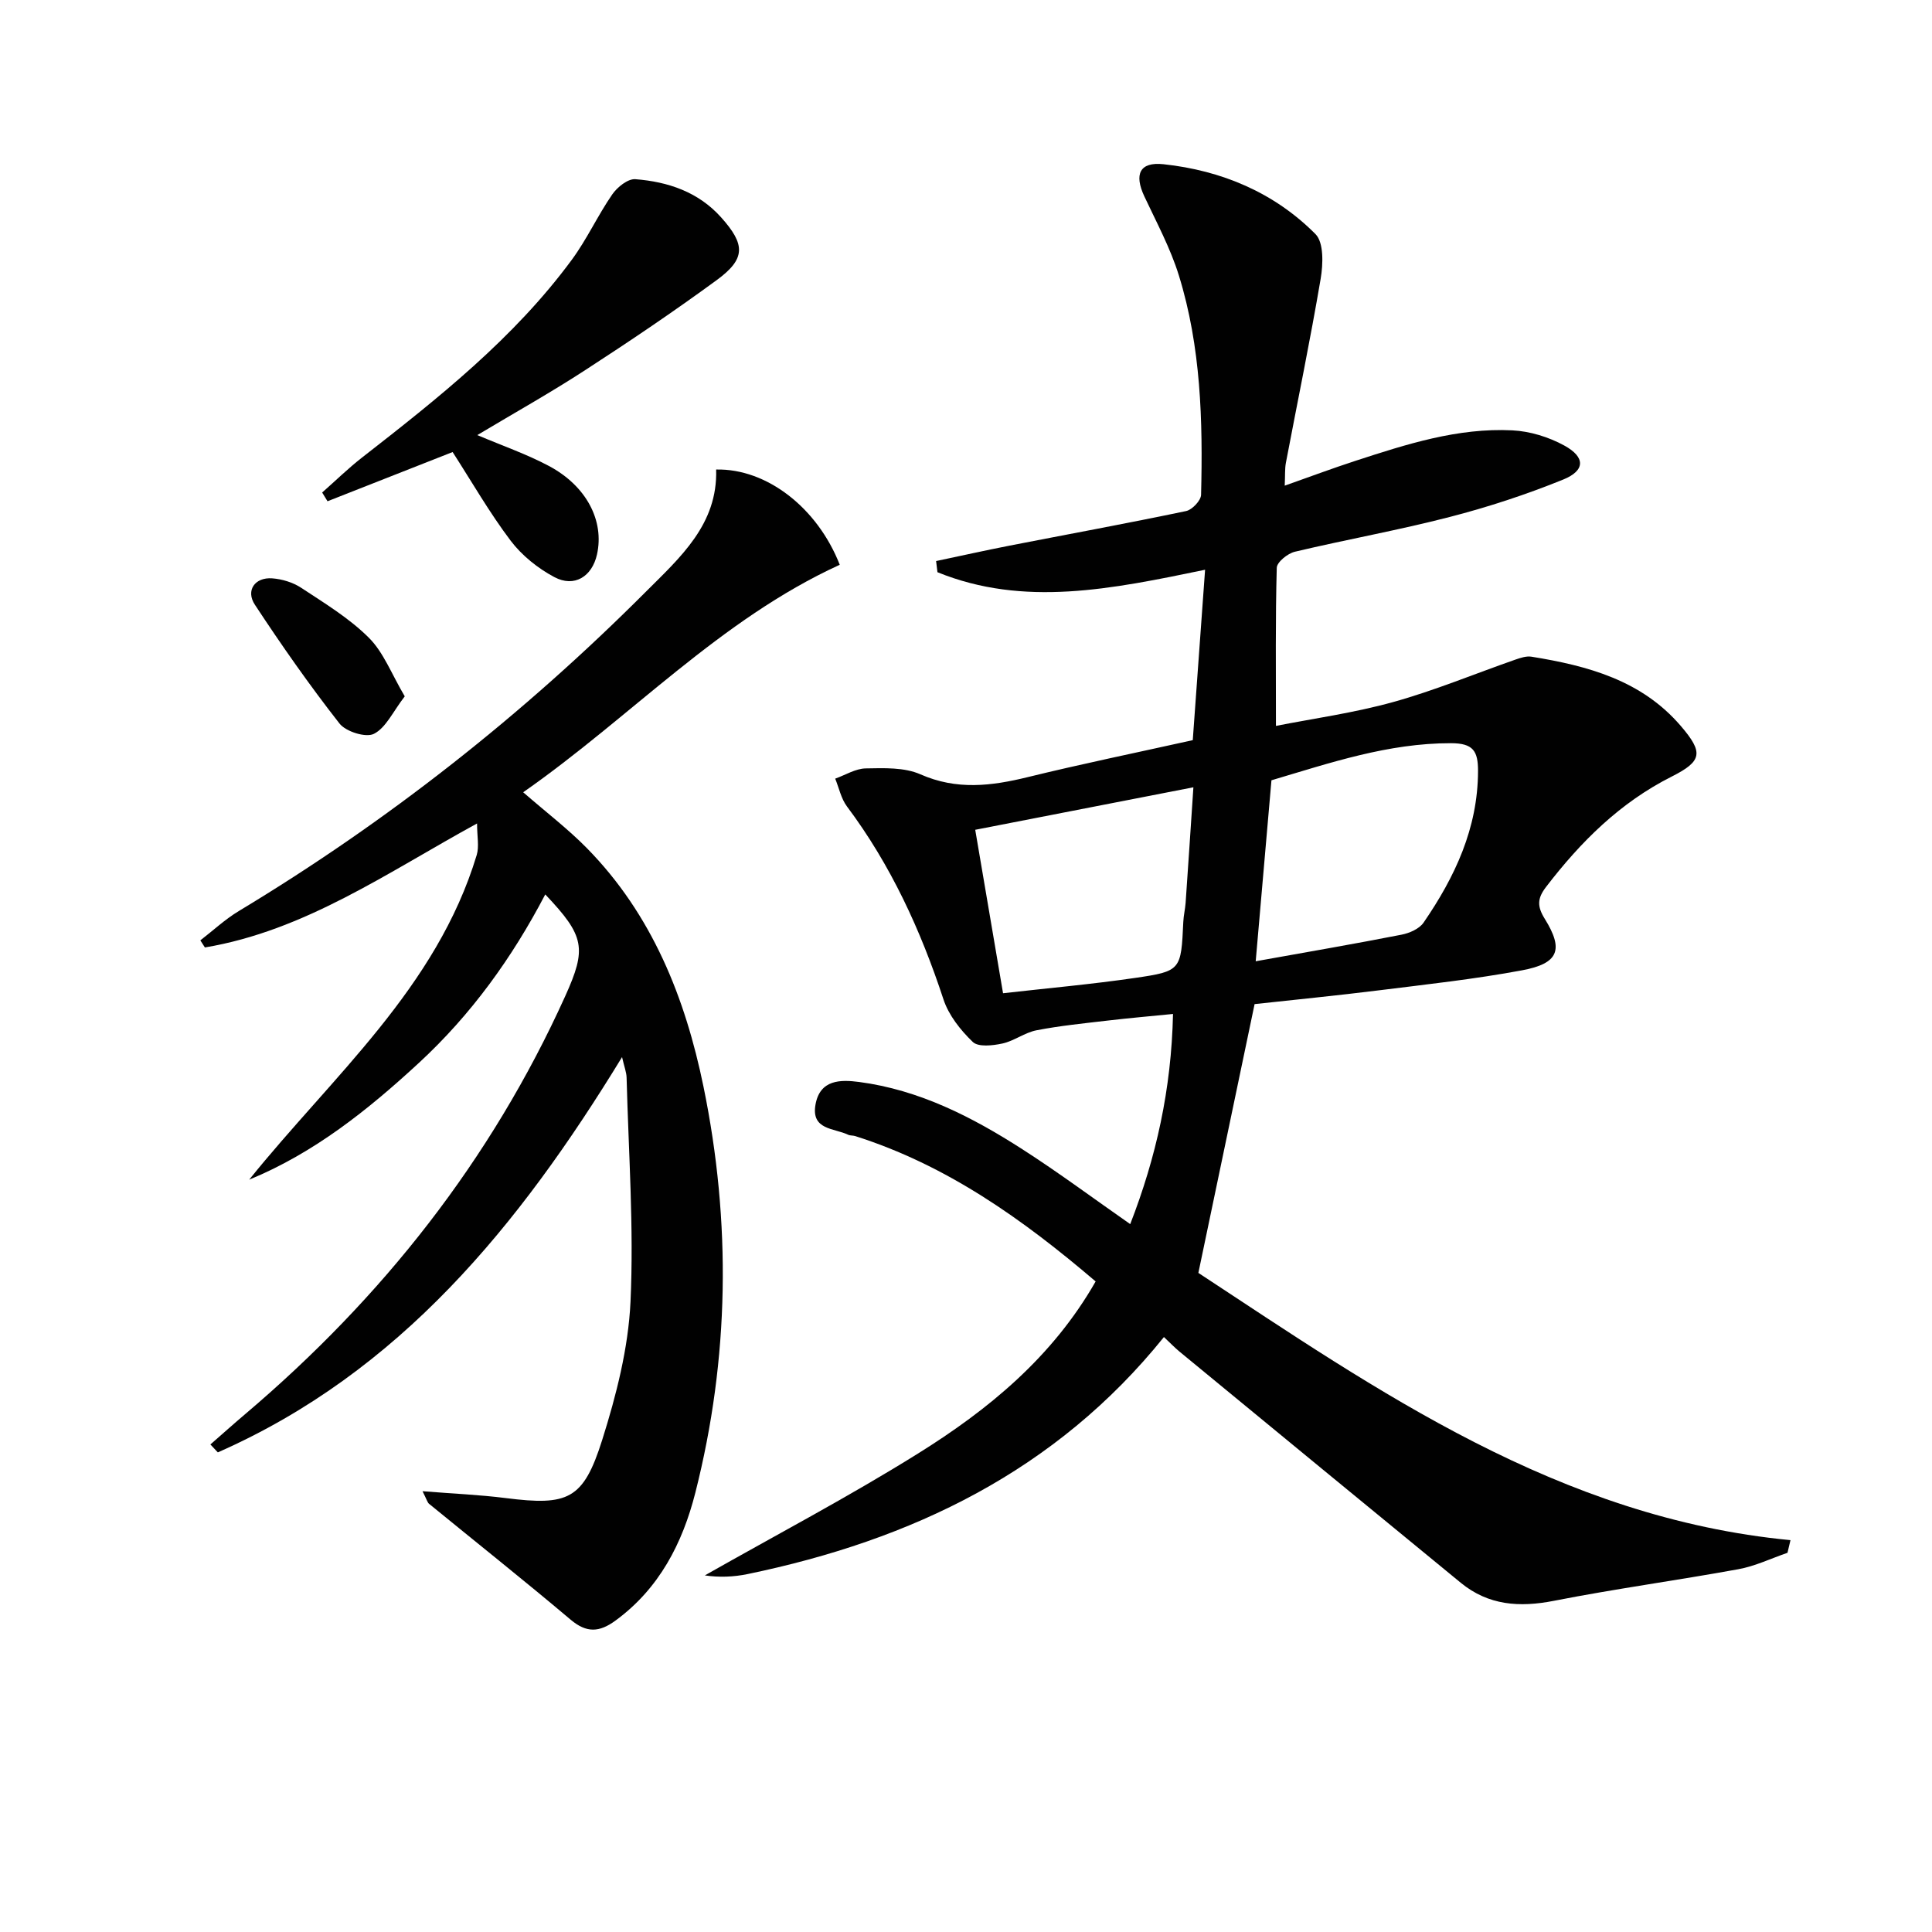
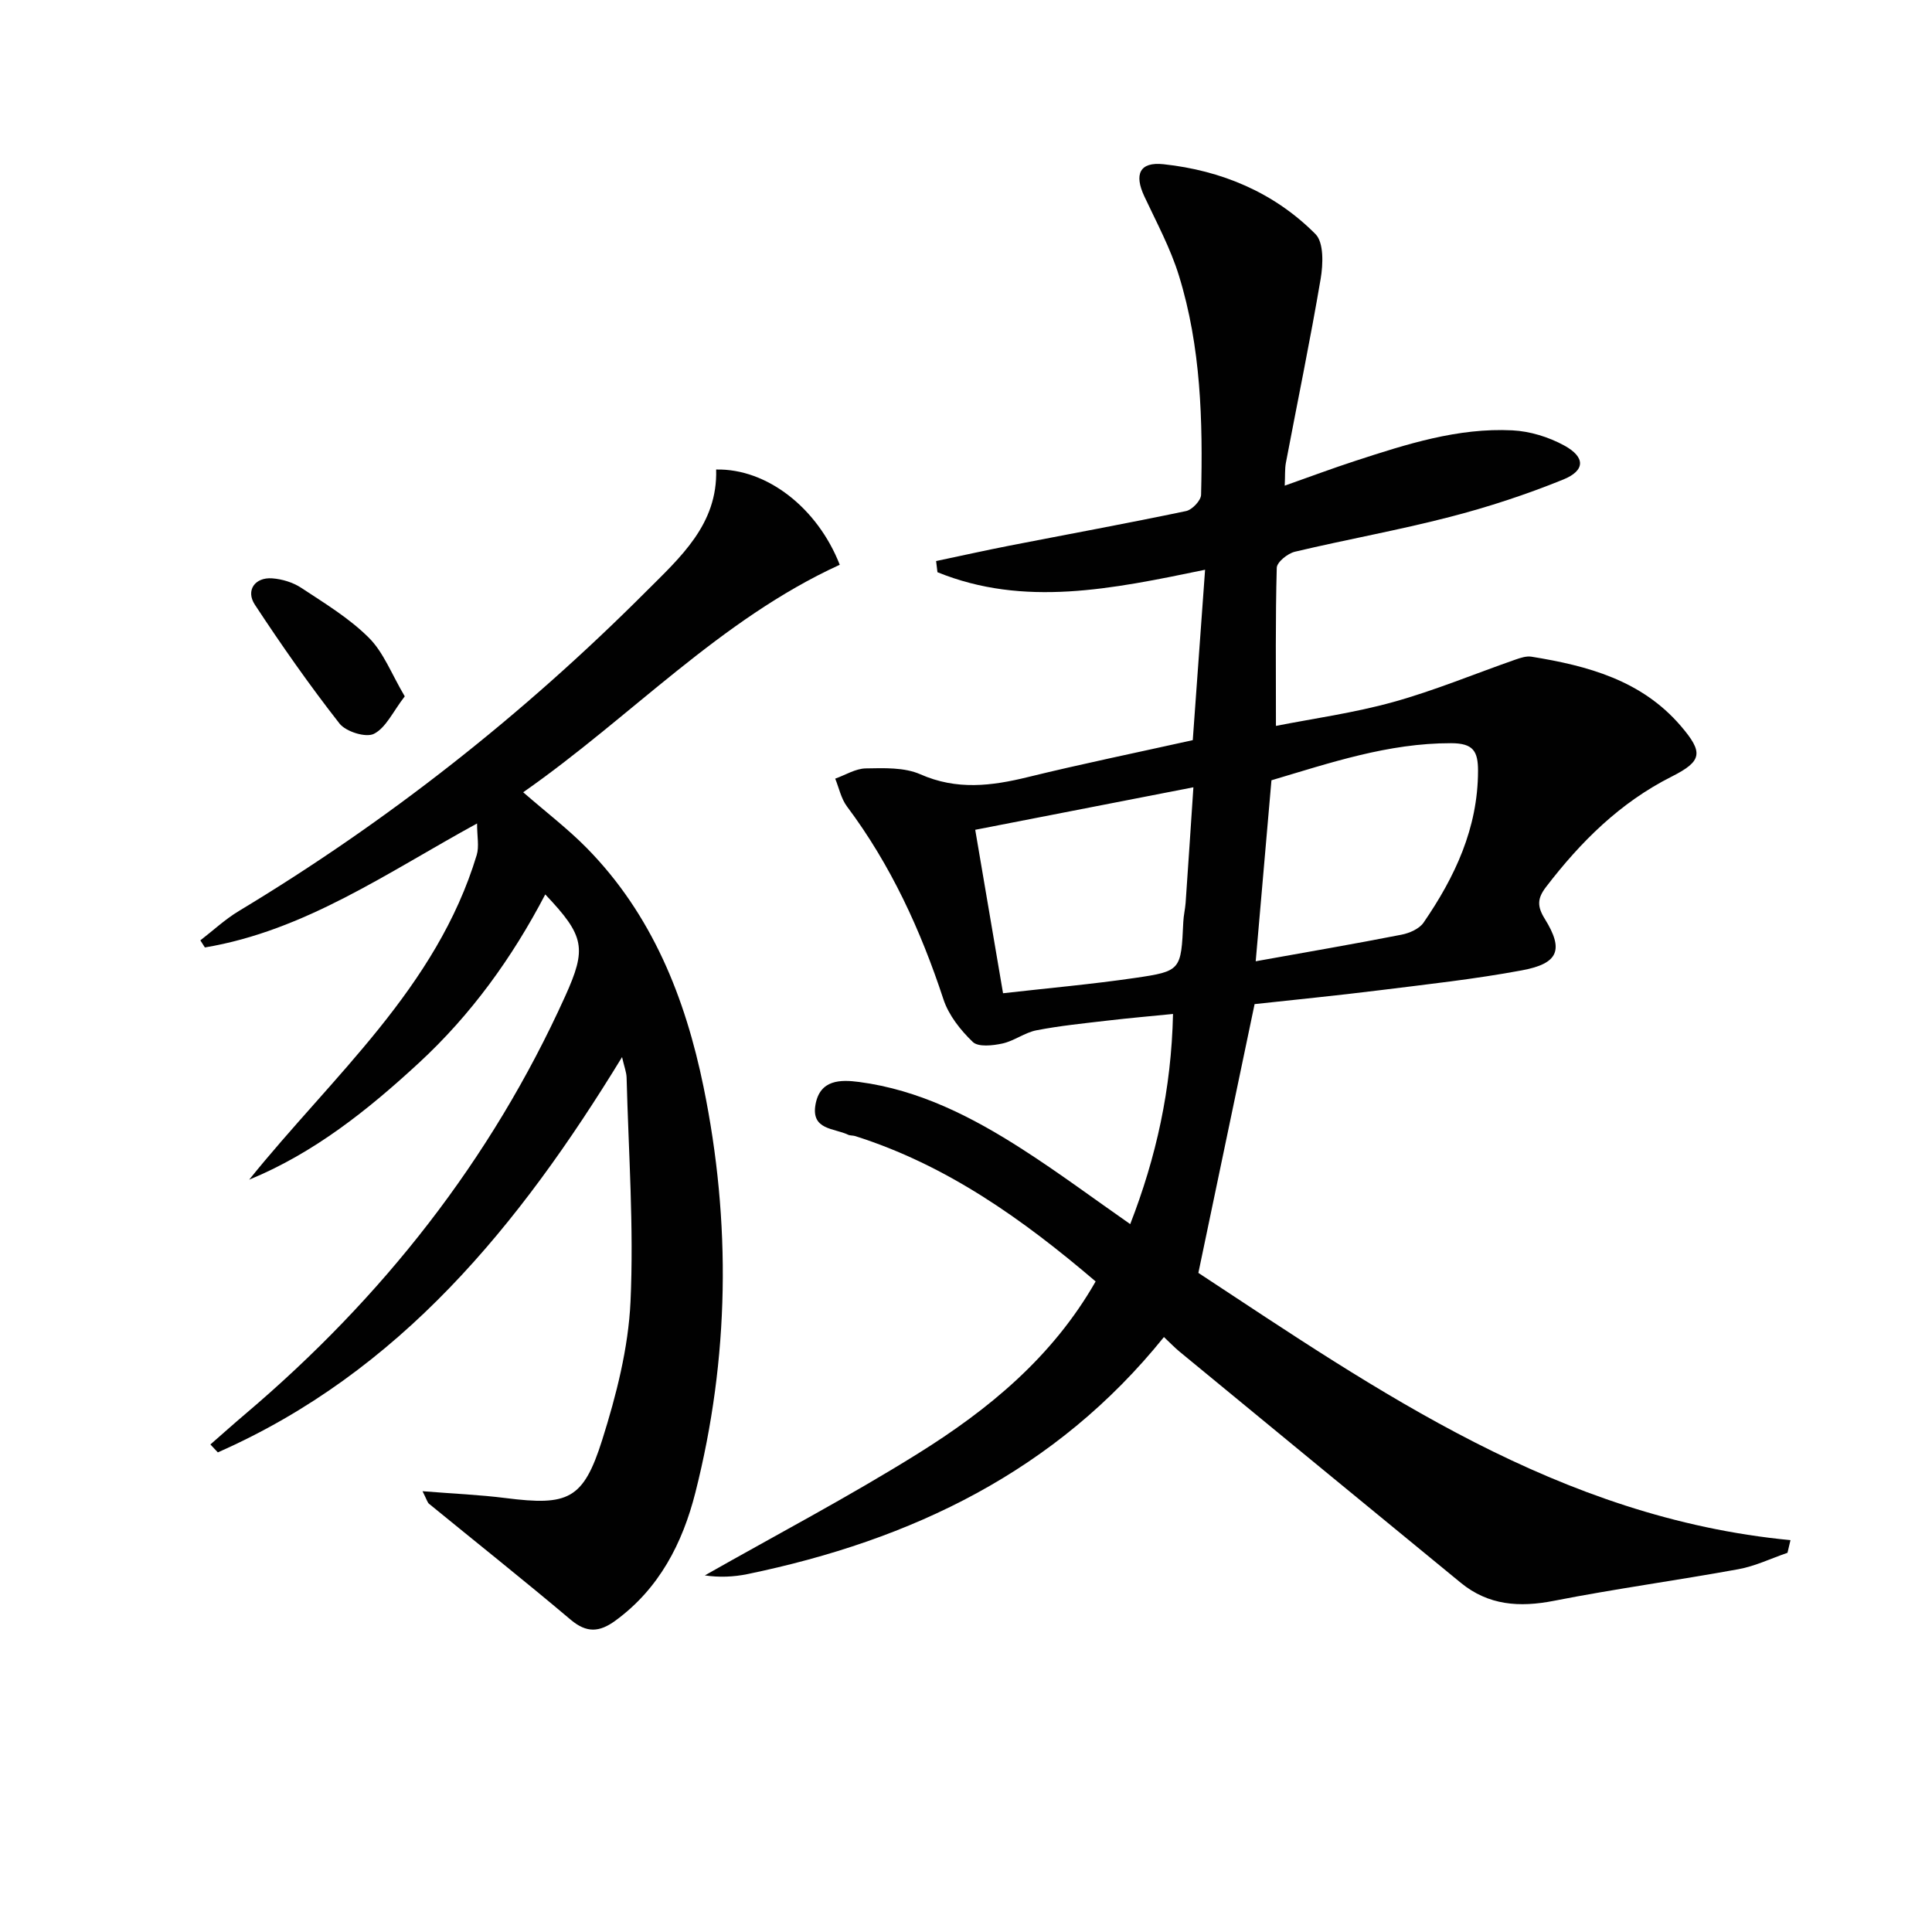
<svg xmlns="http://www.w3.org/2000/svg" enable-background="new 0 0 400 400" viewBox="0 0 400 400">
  <g fill="#010101">
    <path d="m370.08 321.49c-3.39 1.16-6.69 2.77-10.18 3.4-12.7 2.32-25.5 4.05-38.17 6.54-7.14 1.4-13.57.96-19.29-3.73-19.43-15.92-38.82-31.89-58.22-47.85-1.01-.83-1.92-1.79-3.24-3.03-22.34 27.75-52.22 42.04-86.17 49.07-2.93.61-5.96.72-8.88.28 14.74-8.37 29.77-16.27 44.13-25.23 14.59-9.1 27.83-19.95 36.78-35.63-15.11-12.9-30.86-24.1-49.79-30.1-.47-.15-1.03-.07-1.47-.28-2.89-1.39-7.68-.96-6.74-6.24.93-5.22 5.23-5.18 9.03-4.68 12.46 1.64 23.41 7.25 33.8 13.93 7.51 4.82 14.69 10.17 22.33 15.5 5.37-13.83 8.52-27.92 8.86-43.51-4.74.47-9.1.85-13.45 1.36-4.95.58-9.92 1.07-14.81 2.02-2.44.47-4.63 2.21-7.07 2.74-1.99.43-4.99.77-6.13-.33-2.54-2.44-4.99-5.53-6.07-8.82-4.71-14.32-10.9-27.82-19.98-39.94-1.21-1.62-1.64-3.82-2.43-5.75 2.11-.75 4.22-2.09 6.34-2.12 3.78-.07 7.97-.24 11.29 1.22 7.52 3.32 14.71 2.43 22.25.58 11.1-2.72 22.31-5.02 34.15-7.65.83-11.51 1.67-23.11 2.55-35.28-19.37 4.01-37.49 7.79-55.41.51-.09-.77-.18-1.54-.28-2.31 5.05-1.06 10.09-2.19 15.15-3.18 12.2-2.38 24.43-4.62 36.6-7.17 1.26-.26 3.08-2.18 3.11-3.36.38-15.33-.02-30.65-4.6-45.43-1.75-5.65-4.62-10.97-7.15-16.37-2.14-4.57-.98-7.18 3.97-6.65 12.01 1.29 22.9 5.84 31.47 14.47 1.74 1.75 1.58 6.23 1.07 9.24-2.16 12.74-4.79 25.41-7.2 38.11-.24 1.28-.14 2.63-.24 4.73 5.13-1.81 9.82-3.57 14.58-5.12 10.59-3.45 21.25-6.9 32.55-6.33 3.65.18 7.54 1.38 10.76 3.15 4.38 2.4 4.35 5.17-.22 7.03-7.64 3.1-15.55 5.7-23.54 7.76-10.59 2.74-21.38 4.66-32.03 7.19-1.49.35-3.72 2.15-3.75 3.33-.29 10.61-.17 21.24-.17 32.73 7.63-1.51 16.1-2.67 24.27-4.94 8.58-2.38 16.86-5.84 25.29-8.78 1.07-.37 2.29-.78 3.34-.61 11.63 1.88 22.8 4.87 30.91 14.33 4.73 5.51 4.48 7.29-1.89 10.5-10.68 5.38-18.84 13.5-26.01 22.86-1.8 2.35-1.86 3.99-.26 6.57 3.99 6.42 2.88 9.27-4.73 10.68-9.77 1.82-19.67 2.9-29.54 4.13-8.89 1.11-17.81 1.98-25.8 2.86-3.9 18.65-7.66 36.61-11.64 55.65 37.02 24.34 74.63 50.74 122.59 55.33-.21.87-.41 1.74-.62 2.62zm-110.1-122.47c10.65-1.91 20.43-3.59 30.17-5.5 1.66-.32 3.7-1.21 4.59-2.51 6.48-9.44 11.24-19.52 11.27-31.37.01-4.16-1.01-5.76-5.59-5.77-13.03-.02-25.05 4.08-37.18 7.68-1.08 12.39-2.12 24.39-3.26 37.47zm-52.31 6.62c9.22-1.05 18.28-1.85 27.26-3.16 9.63-1.4 9.59-1.61 10.06-11.62.06-1.32.38-2.62.48-3.94.55-7.85 1.06-15.7 1.61-23.92-15.56 3.03-30.28 5.9-45.17 8.8 1.96 11.55 3.84 22.58 5.76 33.84z" />
    <path d="m87.48 308.74c6.31.51 11.8.73 17.22 1.42 12.91 1.63 16.07.35 19.98-12.04 2.92-9.26 5.41-18.99 5.86-28.62.71-15.42-.41-30.92-.81-46.39-.03-1.12-.48-2.23-.94-4.25-21.31 34.88-46.01 65.23-83.69 81.84-.51-.55-1.02-1.1-1.54-1.64 2.42-2.11 4.81-4.26 7.27-6.34 28.32-24.03 50.82-52.5 66.18-86.45 4.49-9.93 4.07-12.46-4.12-21.09-6.86 13.14-15.37 24.92-26.16 34.88-10.55 9.74-21.69 18.65-35.14 24.18 17.29-21.49 38.79-39.69 47.11-67.22.53-1.77.07-3.84.07-6.53-18.6 10.17-35.63 22.2-56.35 25.67-.31-.49-.63-.98-.94-1.47 2.64-2.03 5.11-4.35 7.95-6.06 30.8-18.55 58.82-40.63 84.23-66.06 7.19-7.19 14.95-14 14.61-25.36 10.5-.23 20.99 7.95 25.59 19.72-24.83 11.36-43.25 31.54-65.54 47.1 4.78 4.16 9.25 7.57 13.15 11.53 13.54 13.76 20.41 31.03 24.19 49.47 5.75 28.04 5.36 56.17-1.69 83.99-2.65 10.46-7.47 19.89-16.59 26.54-3.29 2.39-5.92 2.57-9.22-.21-9.64-8.14-19.53-15.99-29.3-23.98-.37-.28-.47-.83-1.38-2.63z" />
-     <path d="m98.82 90.08c5.28 2.24 10.24 3.95 14.82 6.39 7.82 4.16 11.51 11.39 9.96 18.33-1.02 4.57-4.69 6.89-8.83 4.68-3.41-1.81-6.72-4.47-9.04-7.53-4.38-5.79-8.02-12.15-12.02-18.36-8.53 3.36-17.21 6.77-25.9 10.19-.37-.6-.74-1.2-1.11-1.81 2.74-2.41 5.36-4.98 8.23-7.22 15.77-12.29 31.46-24.69 43.45-40.96 3.14-4.26 5.37-9.18 8.38-13.54 1.03-1.5 3.24-3.27 4.78-3.15 6.74.53 13.01 2.61 17.75 7.89 5.07 5.66 5.13 8.59-.94 13.03-8.84 6.47-17.94 12.61-27.13 18.57-7.2 4.69-14.71 8.89-22.4 13.49z" />
    <path d="m83.8 144.17c-2.45 3.17-3.89 6.5-6.38 7.76-1.67.85-5.82-.45-7.13-2.13-6.2-7.92-11.99-16.19-17.52-24.6-1.95-2.96.01-5.72 3.58-5.46 2.05.15 4.3.83 6.01 1.96 4.84 3.19 9.91 6.26 13.97 10.3 3.08 3.04 4.72 7.53 7.47 12.17z" />
  </g>
</svg>